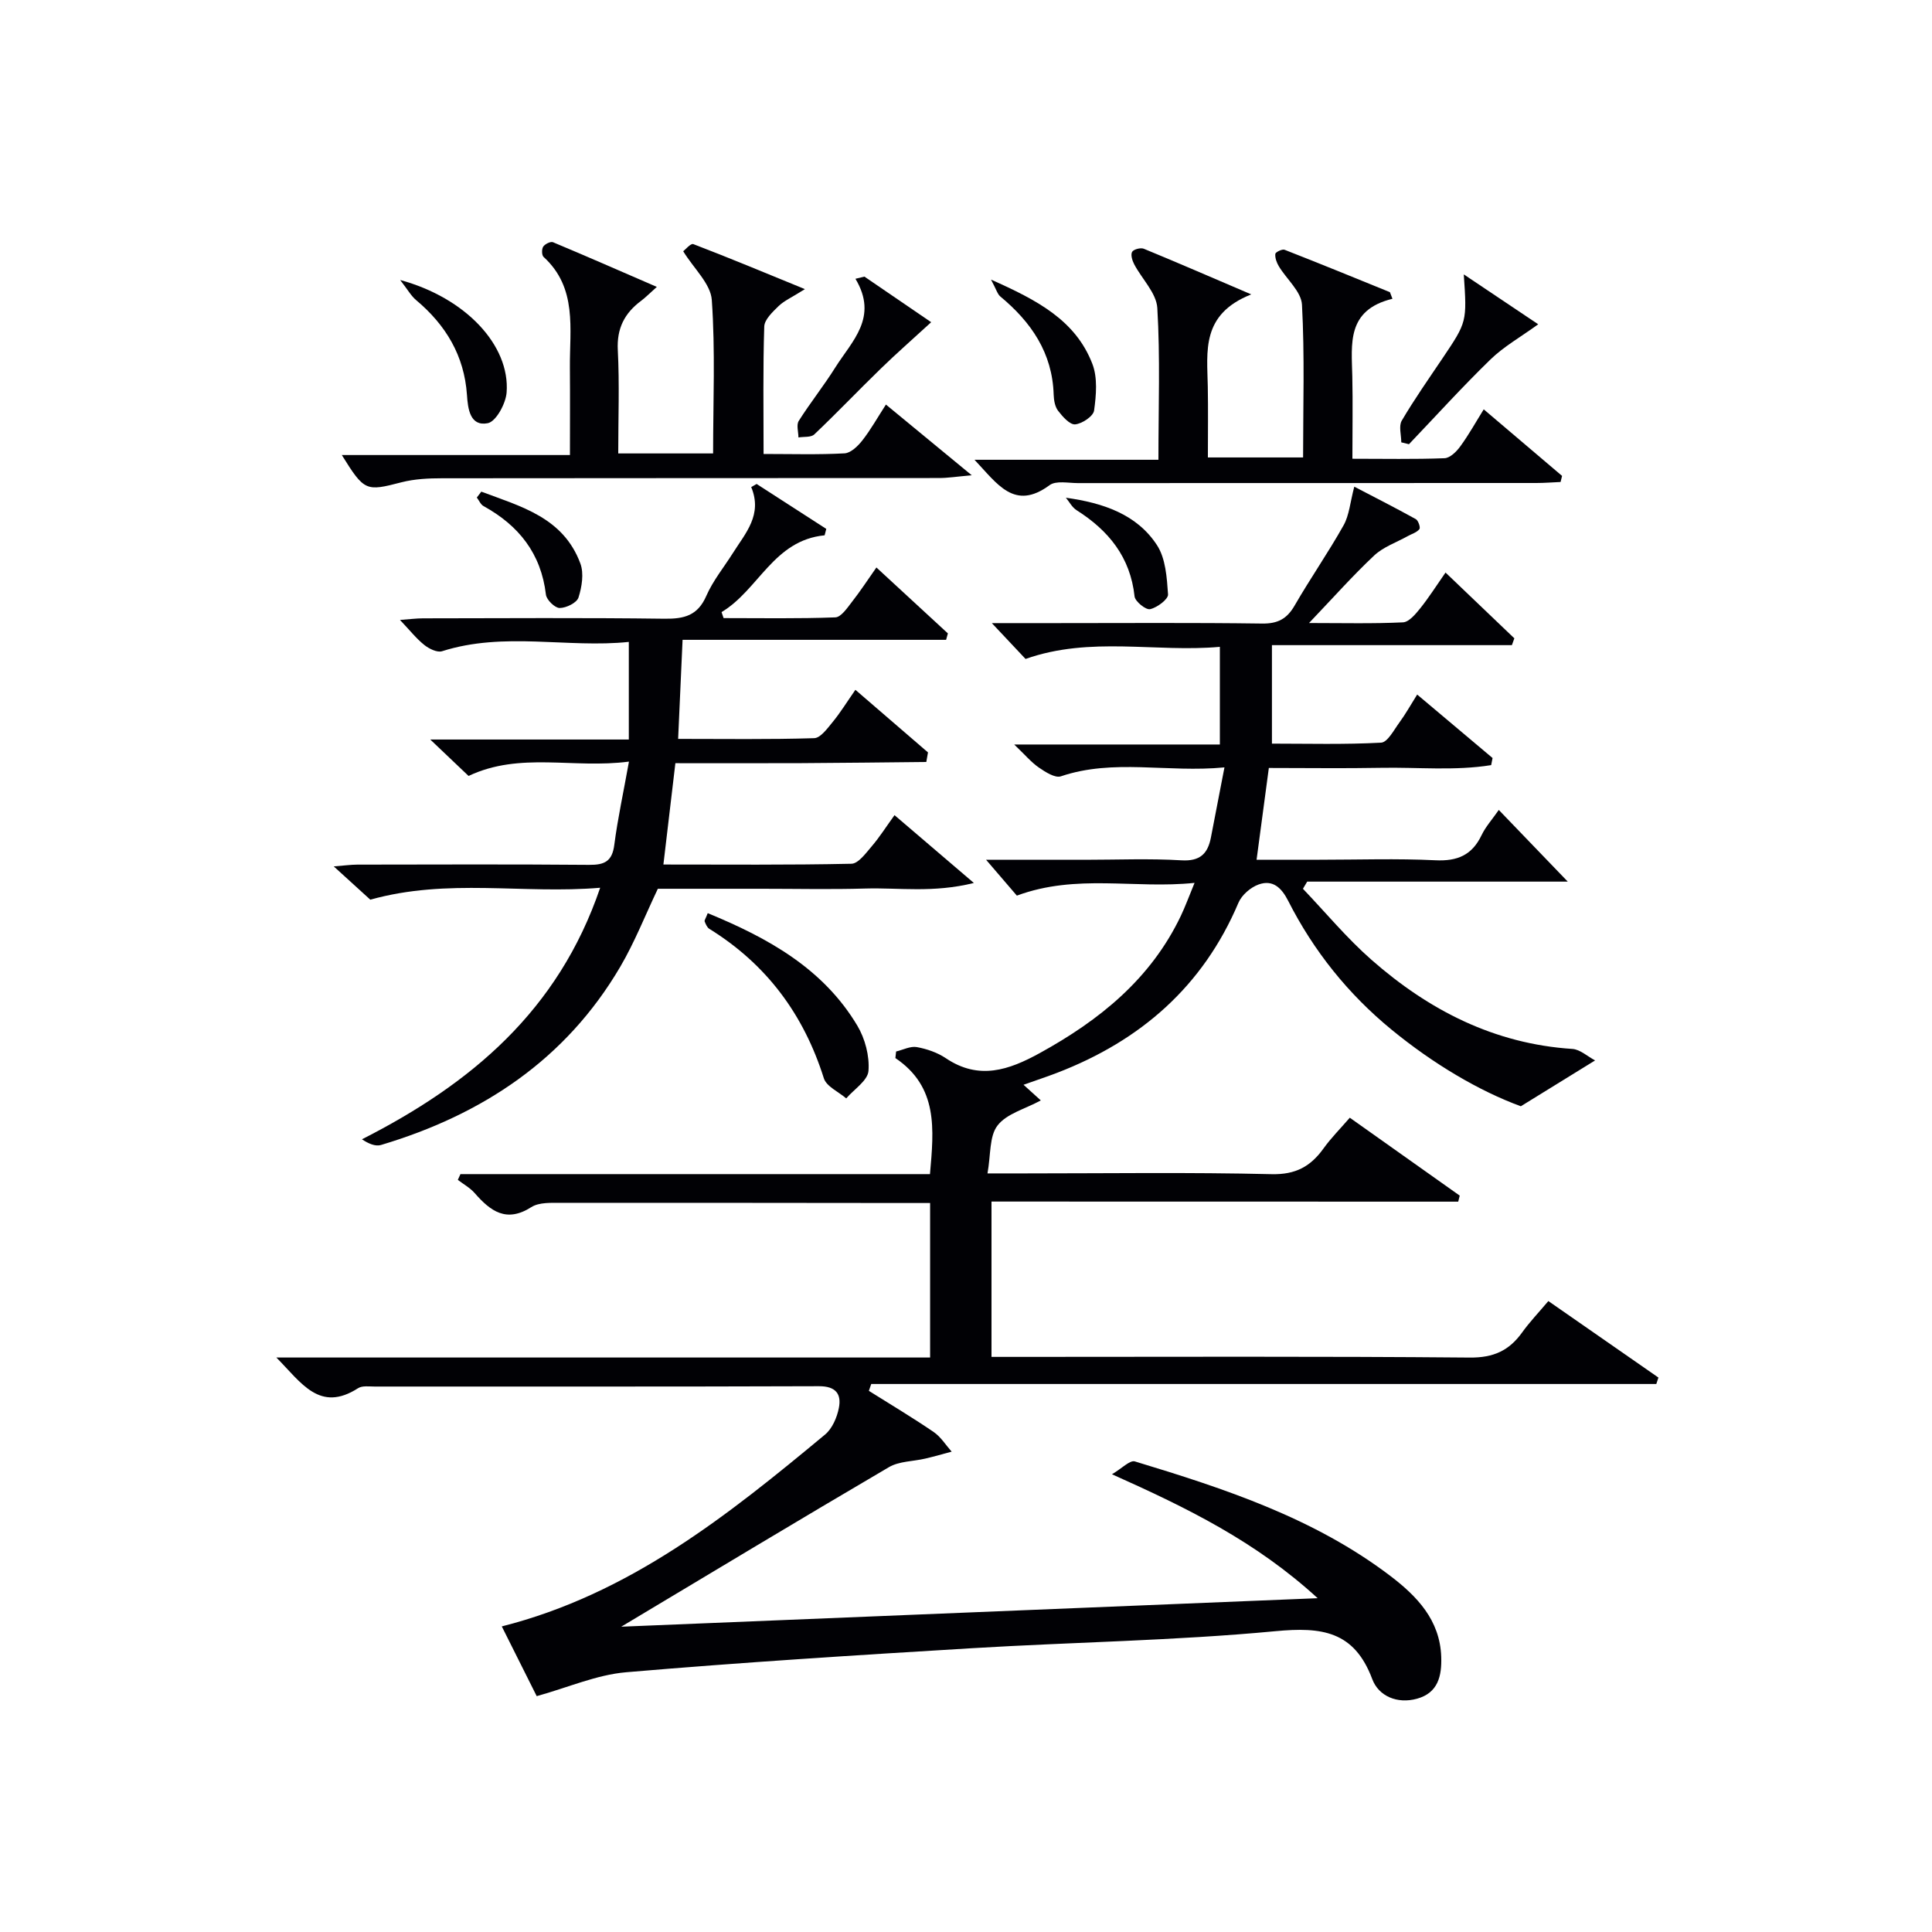
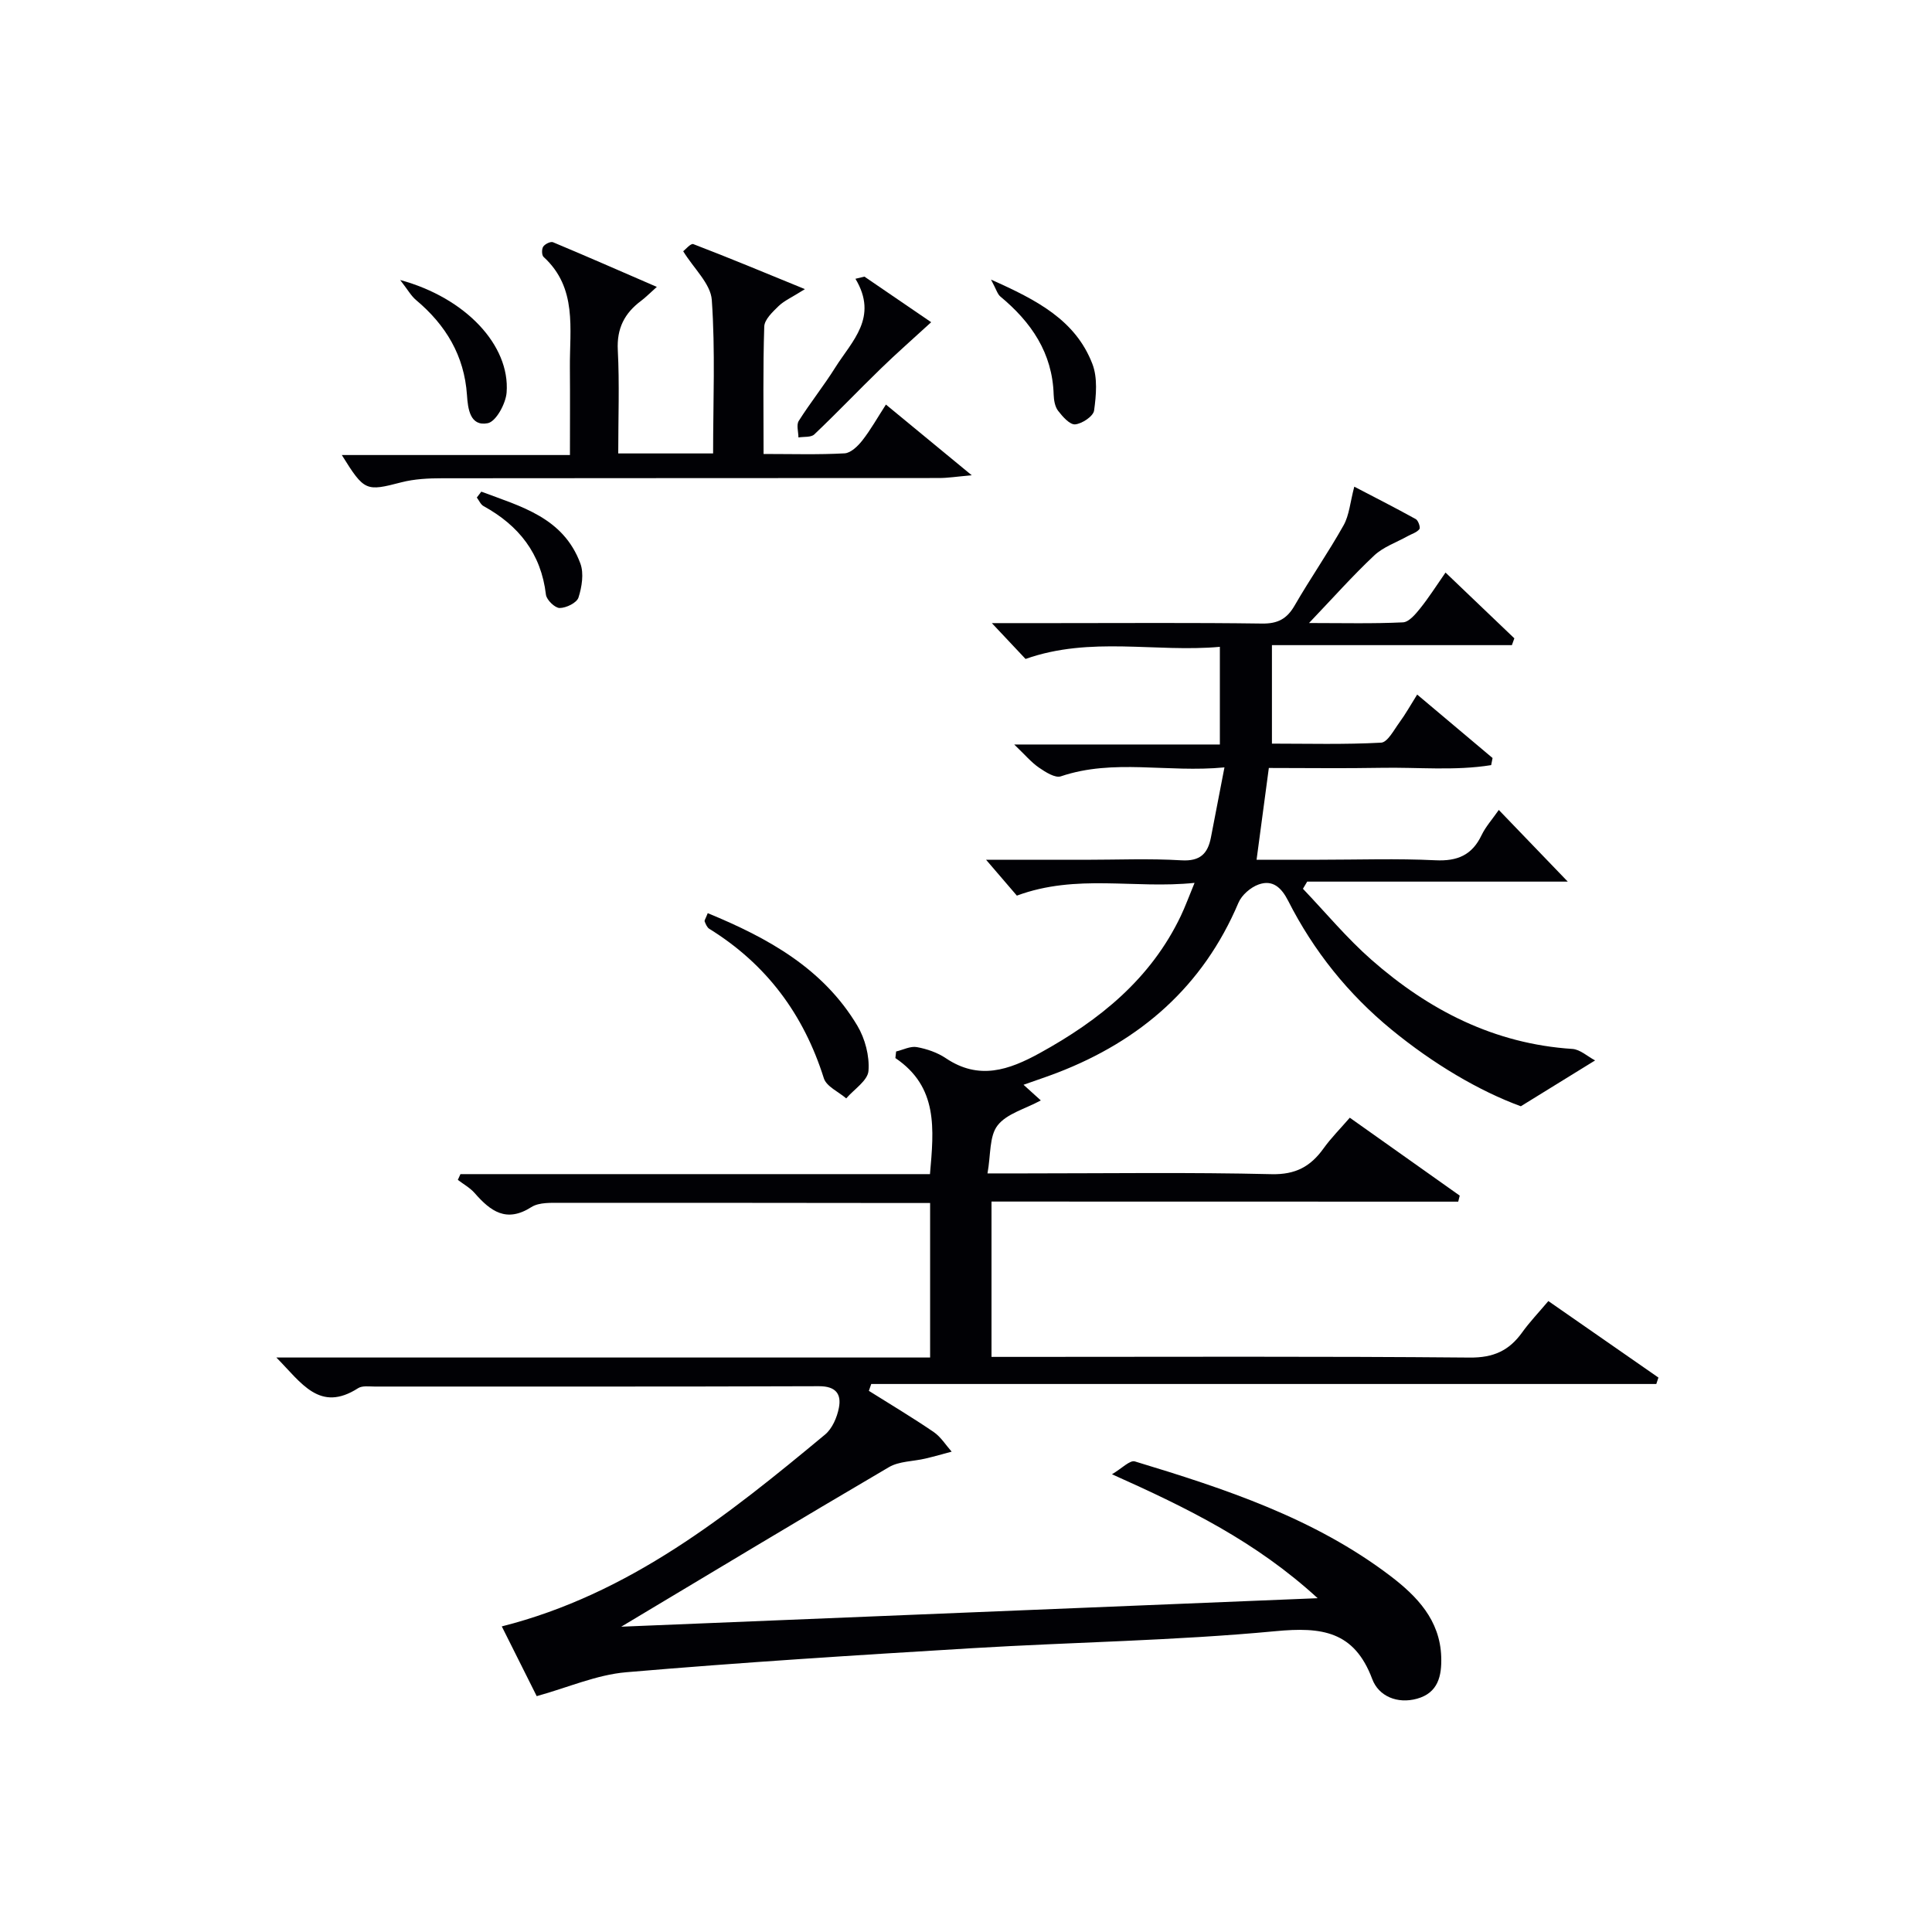
<svg xmlns="http://www.w3.org/2000/svg" enable-background="new 0 0 400 400" viewBox="0 0 400 400">
  <g fill="#010105">
    <path d="m205.28 248.77v32.16h5.52c31.17 0 62.33-.14 93.49.14 4.92.05 8.15-1.44 10.85-5.2 1.54-2.15 3.38-4.07 5.43-6.5 7.74 5.38 15.26 10.61 22.79 15.84-.15.44-.29.89-.44 1.33-54.18 0-108.36 0-162.54 0-.16.47-.33.95-.49 1.42 4.49 2.82 9.05 5.54 13.43 8.53 1.47 1.01 2.49 2.68 3.71 4.06-1.81.48-3.61 1-5.43 1.43-2.53.6-5.43.53-7.56 1.78-18.47 10.83-36.8 21.89-55.42 33.03 47.54-1.94 95.16-3.89 144.19-5.9-12.78-11.7-26.8-18.6-42.59-25.66 2.03-1.19 3.71-2.97 4.74-2.66 18.64 5.65 37.15 11.73 52.91 23.72 5.46 4.16 10.27 9.1 10.52 16.74.13 3.97-.65 7.46-5.01 8.67-4.08 1.13-7.95-.52-9.27-4.06-3.73-9.96-10.46-10.83-20.05-9.92-20.85 1.97-41.85 2.26-62.77 3.52-23.89 1.44-47.79 2.94-71.64 4.98-6.13.52-12.08 3.17-18.53 4.95-2.25-4.5-4.76-9.52-7.23-14.44 26.47-6.7 46.83-23.03 66.93-39.72 1.49-1.24 2.48-3.55 2.86-5.52.56-2.84-.6-4.5-4.11-4.49-30.66.11-61.33.06-91.99.07-1.16 0-2.57-.22-3.44.34-7.96 5.1-11.7-1.07-16.92-6.35h135.35c0-10.75 0-21 0-31.99-1.73 0-3.49 0-5.25 0-23.67-.02-47.33-.06-71-.03-2.13 0-4.68-.16-6.31.88-5.18 3.3-8.46.84-11.73-2.9-.96-1.1-2.32-1.84-3.49-2.74.18-.4.36-.79.54-1.19h97.21c.82-9.35 1.72-18.03-7.16-24.03.05-.45.1-.91.15-1.36 1.44-.34 2.96-1.15 4.29-.91 2.09.38 4.27 1.13 6.02 2.31 6.84 4.59 13.02 2.46 19.45-1.08 12.37-6.81 22.96-15.34 29.19-28.4.91-1.91 1.64-3.92 2.84-6.83-12.48 1.29-24.4-1.94-36.79 2.64-1.69-1.98-3.82-4.45-6.37-7.42h20.45c6.67 0 13.35-.29 19.99.11 3.88.23 5.46-1.38 6.11-4.74.88-4.52 1.75-9.04 2.8-14.5-11.85 1.14-22.93-1.85-33.87 1.85-1.19.4-3.19-.88-4.53-1.8-1.59-1.09-2.87-2.63-5.13-4.79h42.58c0-6.75 0-13.01 0-20.22-13.23 1.2-26.79-2.25-40.23 2.51-1.97-2.09-4.3-4.57-6.98-7.42h12.93c14.33 0 28.67-.11 43 .09 3.27.05 5.17-.97 6.77-3.75 3.24-5.61 6.96-10.95 10.13-16.6 1.17-2.09 1.35-4.74 2.21-7.99 3.87 2.02 8.35 4.29 12.74 6.72.51.28 1 1.74.74 2.07-.53.69-1.57.98-2.4 1.44-2.34 1.31-5.05 2.23-6.95 4.01-4.46 4.19-8.53 8.78-13.5 13.99 7.02 0 13.24.16 19.45-.14 1.25-.06 2.61-1.71 3.57-2.9 1.76-2.19 3.27-4.58 5.24-7.41 4.92 4.71 9.59 9.16 14.25 13.62-.17.47-.34.94-.51 1.41-16.46 0-32.92 0-49.68 0v20.39c7.45 0 15.04.21 22.6-.2 1.34-.07 2.65-2.62 3.78-4.16 1.27-1.73 2.32-3.62 3.69-5.8 5.32 4.48 10.46 8.81 15.61 13.14-.1.49-.19.98-.29 1.47-7.54 1.22-15.23.41-22.84.56-7.65.14-15.31.03-23.19.03-.83 6.23-1.64 12.26-2.54 19h13.04c8 0 16.01-.28 23.99.11 4.56.22 7.58-1.07 9.55-5.19.84-1.76 2.21-3.27 3.57-5.23 4.67 4.85 9.08 9.44 14.28 14.84-18.57 0-36.26 0-53.95 0-.29.49-.58.99-.88 1.48 4.7 4.93 9.08 10.22 14.18 14.7 11.88 10.44 25.44 17.41 41.61 18.46 1.61.11 3.14 1.56 4.7 2.38-1.4.86-2.8 1.73-4.2 2.59-3.25 2.01-6.5 4.01-11.18 6.9-8.63-3.16-18.1-8.76-26.75-15.85-9.01-7.39-16.15-16.31-21.41-26.67-1.4-2.76-3.21-4.44-6.12-3.4-1.66.59-3.5 2.18-4.18 3.78-7.33 17.31-20.25 28.55-37.51 35.2-2.17.83-4.37 1.56-6.99 2.49 1.25 1.13 2.27 2.05 3.58 3.24-3.28 1.78-7.08 2.74-8.96 5.19-1.73 2.23-1.38 6.06-2.08 9.92h7.81c17 0 34-.25 50.99.16 5.01.12 8.1-1.6 10.79-5.35 1.53-2.14 3.43-4.03 5.42-6.34 7.73 5.47 15.24 10.8 22.76 16.13-.1.42-.2.83-.31 1.25-32.06-.02-64.17-.02-96.63-.02z" />
-     <path d="m130.22 157.68c-11.59 1.52-22.5-2.08-33.21 2.97-2.2-2.09-4.67-4.44-7.93-7.54h41.11c0-6.72 0-13.07 0-20.21-12.69 1.33-25.77-2.18-38.67 1.93-1.01.32-2.71-.52-3.69-1.31-1.66-1.33-3.01-3.06-5.02-5.17 2-.14 3.38-.33 4.77-.33 16.66-.02 33.33-.14 49.99.08 4.08.05 6.88-.64 8.66-4.72 1.38-3.16 3.65-5.93 5.51-8.88 2.6-4.12 6.18-7.92 3.79-13.66.37-.21.75-.42 1.12-.64 4.81 3.1 9.62 6.2 14.42 9.3-.11.44-.22.88-.34 1.33-10.59 1.03-13.65 11.3-21.34 15.9.14.41.28.83.42 1.24 7.71 0 15.43.14 23.13-.15 1.19-.04 2.45-1.92 3.41-3.16 1.73-2.2 3.27-4.56 5.1-7.17 5.12 4.72 9.96 9.18 14.8 13.65-.12.44-.25.89-.37 1.33-18.07 0-36.14 0-54.56 0-.33 7.25-.61 13.62-.92 20.51 9.61 0 18.9.14 28.17-.15 1.32-.04 2.74-2.03 3.83-3.35 1.57-1.91 2.87-4.03 4.7-6.66 5.17 4.45 10.1 8.71 15.03 12.96-.12.66-.23 1.32-.35 1.98-8.6.08-17.19.2-25.79.24-8.64.04-17.27.01-26.16.01-.84 7.1-1.64 13.82-2.48 20.98 12.99 0 25.96.12 38.93-.16 1.44-.03 2.99-2.2 4.21-3.62 1.61-1.88 2.94-3.99 4.71-6.44 5.23 4.47 10.27 8.78 16.43 14.04-8.45 2.1-15.51.95-22.45 1.15-7.16.21-14.33.05-21.5.05-7.16 0-14.32 0-21.48 0-2.61 5.48-4.79 11.04-7.77 16.13-11.29 19.24-28.57 30.65-49.56 36.92-1.15.34-2.59-.28-3.93-1.18 22.6-11.49 40.64-26.6 49.32-52.08-15.99 1.35-31.54-2.03-47.59 2.47-1.79-1.63-4.35-3.96-7.57-6.89 2.12-.17 3.49-.36 4.86-.37 16-.02 32-.09 47.99.05 3.22.03 4.81-.72 5.24-4.19.7-5.41 1.88-10.76 3.03-17.19z" />
    <path d="m128 93.88h19.64c0-10.66.47-21.26-.27-31.78-.24-3.35-3.7-6.47-5.92-10.08.42-.32 1.56-1.68 2.09-1.48 7.34 2.81 14.59 5.83 23.11 9.32-2.79 1.76-4.33 2.42-5.46 3.52-1.23 1.2-2.91 2.77-2.96 4.23-.28 8.61-.14 17.23-.14 26.38 5.88 0 11.34.17 16.77-.13 1.29-.07 2.77-1.51 3.69-2.69 1.73-2.21 3.11-4.69 4.87-7.41 5.64 4.64 11.09 9.13 17.77 14.64-3.16.28-4.96.57-6.76.57-34.31.03-68.62 0-102.92.05-2.8 0-5.69.14-8.38.83-7.37 1.91-7.68 1.89-12.36-5.64h47.23c0-6.26.04-12.17-.01-18.08-.07-8.04 1.59-16.51-5.45-22.94-.39-.36-.41-1.63-.07-2.13.36-.54 1.52-1.11 2.02-.91 6.97 2.91 13.88 5.95 21.5 9.25-1.59 1.42-2.37 2.22-3.24 2.87-3.44 2.56-5.08 5.71-4.84 10.23.36 6.97.09 13.95.09 21.38z" />
-     <path d="m288.29 61.86c-9.56 2.33-8.45 9.37-8.31 16.06.12 5.47.02 10.94.02 17.06 6.55 0 12.82.13 19.07-.11 1.14-.04 2.5-1.38 3.28-2.47 1.74-2.38 3.18-4.98 4.84-7.65 5.65 4.8 10.93 9.29 16.22 13.78-.1.42-.21.84-.31 1.26-1.67.07-3.34.21-5.01.21-31.64.01-63.28 0-94.91.02-1.99 0-4.54-.56-5.88.43-7.29 5.38-10.81-.27-15.54-5.26h38.08c0-10.9.38-21.19-.23-31.42-.19-3.1-3.19-6.01-4.79-9.06-.4-.76-.76-1.96-.43-2.56.3-.53 1.76-.92 2.42-.65 6.84 2.81 13.62 5.76 22.25 9.45-10.43 4.12-9.13 11.79-9 19.09.09 4.79.02 9.59.02 14.67h19.71c0-10.5.34-21.09-.23-31.63-.15-2.72-3.18-5.27-4.79-7.95-.45-.75-.81-1.73-.73-2.56.03-.36 1.42-1.05 1.91-.86 7.3 2.85 14.56 5.83 21.82 8.78.16.45.34.91.52 1.37z" />
    <path d="m146.53 189.06c12.49 5.14 23.89 11.44 30.97 23.29 1.6 2.68 2.55 6.29 2.31 9.36-.15 2.01-2.98 3.81-4.61 5.7-1.59-1.37-4.09-2.46-4.63-4.16-4.18-13.25-11.89-23.63-23.72-30.95-.46-.29-.74-.97-.96-1.53-.08-.23.22-.61.64-1.71z" />
-     <path d="m290.12 91.58c0-1.52-.56-3.37.1-4.49 2.61-4.44 5.58-8.66 8.46-12.94 5.04-7.5 5.05-7.49 4.38-17.34 5.88 3.94 11 7.37 15.41 10.33-3.7 2.68-7.13 4.61-9.86 7.26-5.83 5.66-11.29 11.69-16.9 17.57-.53-.13-1.06-.26-1.59-.39z" />
    <path d="m178.97 57.27c4.87 3.33 9.75 6.66 13.82 9.44-3.84 3.53-7.21 6.47-10.41 9.59-4.64 4.5-9.1 9.19-13.79 13.64-.68.65-2.17.44-3.28.63-.01-1.16-.46-2.59.06-3.42 2.39-3.78 5.2-7.29 7.57-11.07 3.43-5.46 8.98-10.36 4.17-18.36.62-.15 1.24-.3 1.86-.45z" />
    <path d="m205.18 57.89c9.61 4.27 17.5 8.43 20.98 17.44 1.11 2.87.8 6.49.36 9.66-.16 1.19-2.48 2.74-3.92 2.87-1.11.1-2.61-1.61-3.54-2.82-.65-.85-.87-2.19-.91-3.33-.26-8.66-4.65-15.02-11.05-20.33-.59-.5-.82-1.44-1.92-3.49z" />
    <path d="m82.85 57.97c13.6 3.7 22.77 13.56 22.04 23.28-.17 2.32-2.2 6.04-3.91 6.37-3.67.71-4.11-2.99-4.3-5.85-.56-8.15-4.38-14.48-10.53-19.64-1.03-.86-1.72-2.13-3.3-4.16z" />
    <path d="m99.65 101.79c8.15 3.07 16.97 5.32 20.51 14.88.76 2.06.31 4.85-.39 7.04-.35 1.09-2.53 2.17-3.9 2.17-.98 0-2.71-1.68-2.84-2.76-1-8.52-5.62-14.32-12.92-18.34-.6-.33-.93-1.17-1.39-1.77.32-.4.63-.81.93-1.22z" />
-     <path d="m220.68 103.05c7.74 1.07 14.69 3.44 18.85 9.8 1.81 2.76 2.06 6.74 2.3 10.21.07 1-2.25 2.73-3.71 3.06-.88.2-3.1-1.58-3.22-2.64-.88-8.15-5.38-13.65-12.02-17.86-.91-.58-1.48-1.7-2.2-2.57z" />
  </g>
</svg>